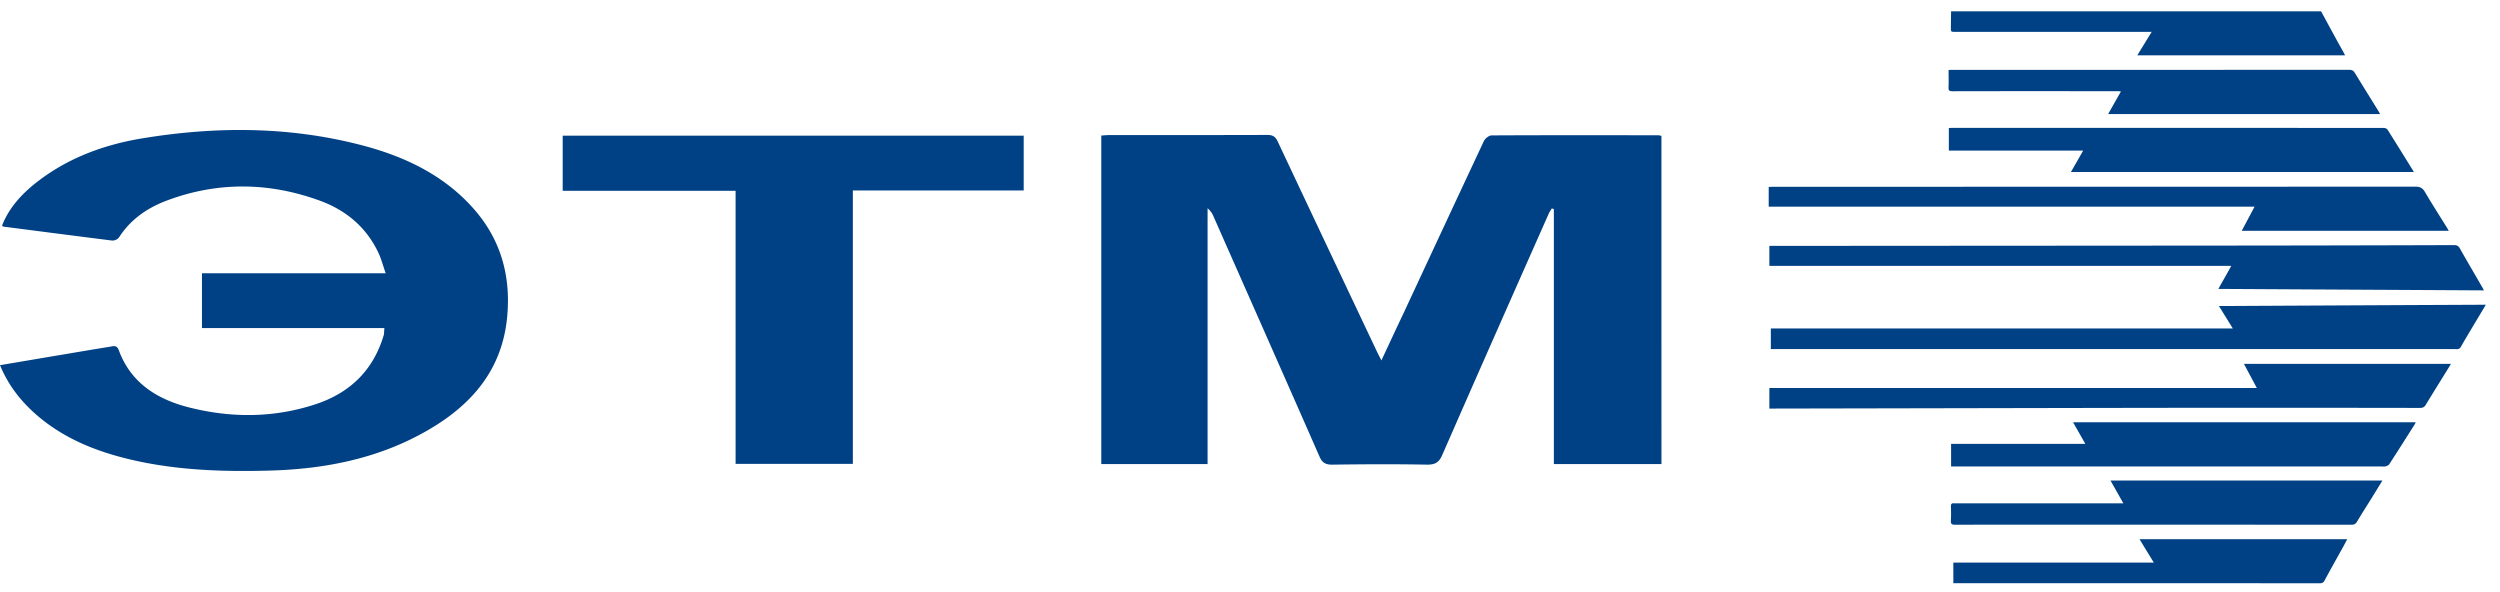
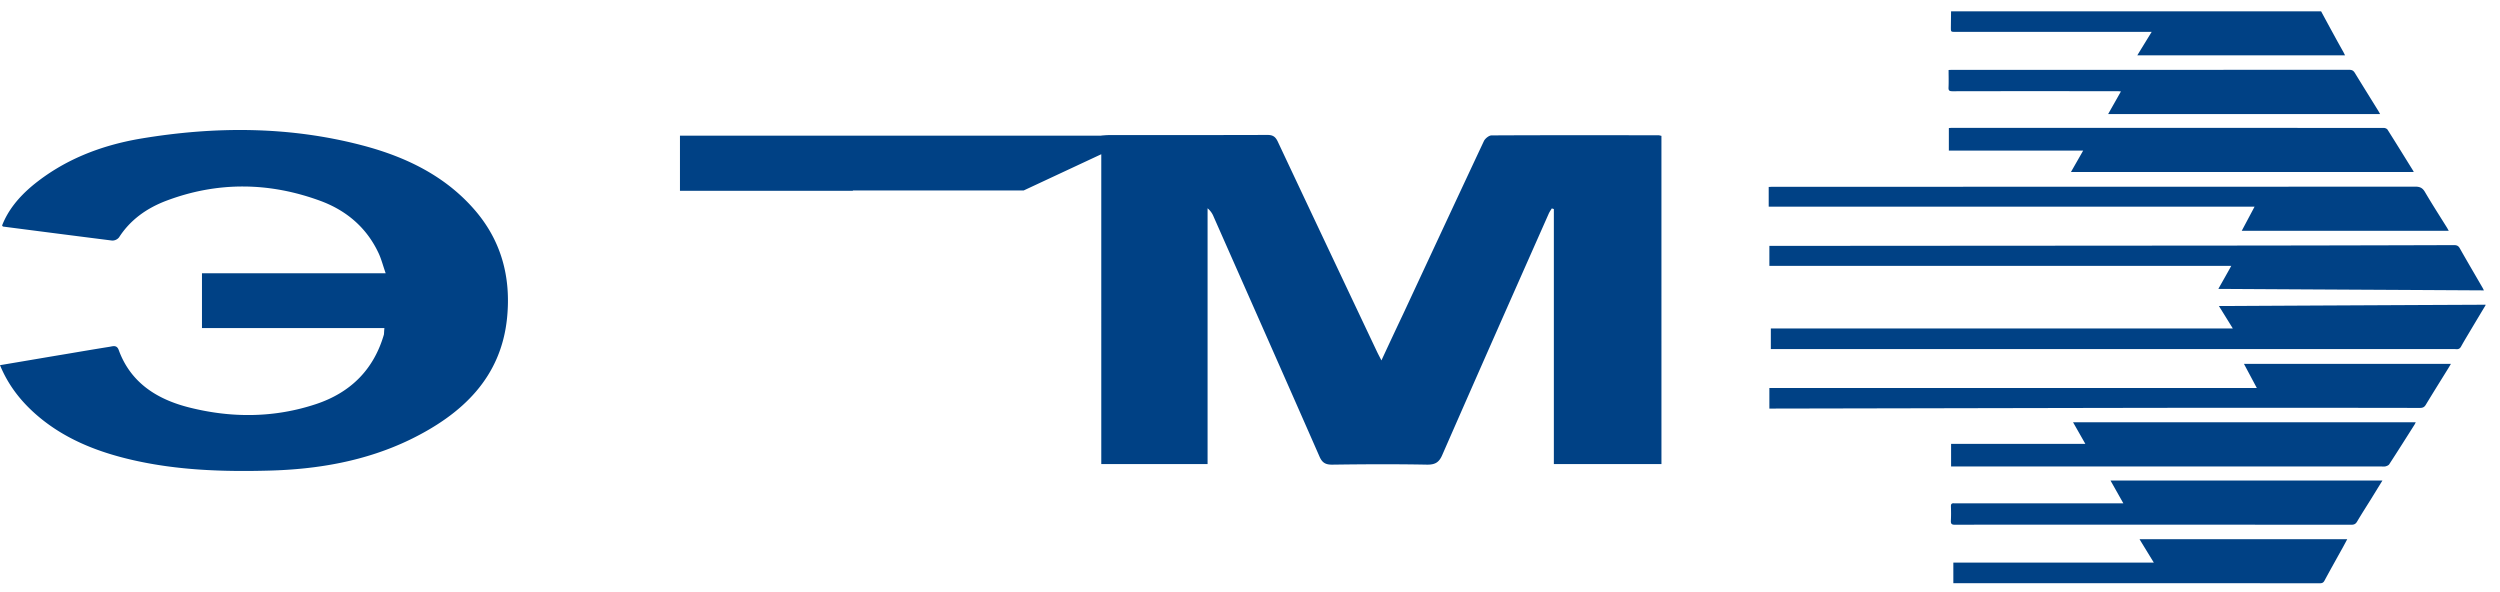
<svg xmlns="http://www.w3.org/2000/svg" width="131" height="31" fill="none" viewBox="0 0 131 31">
-   <path fill="#004185" d="M130.241 15.998q-.463.77-.921 1.54c-.124.208-.245.411-.361.622-.057.102-.128.146-.252.136-.145-.01-.294-.004-.443-.004H92.792v-1.079h24.209c-.252-.407-.482-.78-.73-1.177h.216q6.83-.037 13.663-.068c.027 0 .06-.004.088-.004a.1.1 0 0 1 .003.034M121.626.594q.376.698.758 1.395c.135.25.276.498.415.746l.081.163h-10.884c.252-.414.493-.804.752-1.228h-10.281c-.241 0-.241 0-.241-.228l.01-.848zM130.158 15.216c-4.65-.027-9.268-.05-13.918-.078.227-.4.447-.787.68-1.208H92.715v-1.045h.255c7.967-.007 15.938-.01 23.905-.017a4484 4484 0 0 0 11.713-.024c.156 0 .237.041.311.177.387.685.787 1.364 1.181 2.046.025.04.042.081.078.15M92.715 21.41v-1.08h25.542l-.673-1.262h10.844l-.131.22c-.397.642-.797 1.28-1.187 1.924-.075.126-.163.163-.309.163q-6.166-.01-12.333-.006c-7.169.01-14.339.027-21.512.04zM128.315 12.095h-10.848l.673-1.266H92.68V9.797c.078-.003.16-.01.238-.01 11.213 0 22.422 0 33.636-.007.251 0 .386.065.51.275.372.635.773 1.256 1.163 1.883zM108.517 9.014l.642-1.124h-7.039V6.71c.054-.004.11-.01.166-.01q11.314 0 22.626.003c.068 0 .163.04.195.091.454.716.897 1.436 1.343 2.155.011.014.014.03.029.065zM102.237 24.444V23.26h7.036l-.645-1.134h17.957q-.03.067-.06.119c-.44.696-.879 1.391-1.329 2.083-.035.055-.12.089-.192.109-.071.017-.152.007-.229.007h-22.538M102.106 3.668c.075-.003.128-.007.178-.007q10.408 0 20.818-.003c.141 0 .219.044.29.16.411.671.829 1.34 1.244 2.012.025.044.05.088.081.146h-14.25c.223-.397.443-.78.67-1.185-.078-.006-.128-.013-.178-.013-2.881 0-5.762-.004-8.647.003-.16 0-.216-.03-.209-.193.014-.302.003-.6.003-.92M124.84 25.179l-.57.926c-.252.407-.514.811-.758 1.225-.075.126-.156.167-.305.167q-7.201-.005-14.403-.004c-2.119 0-4.239-.003-6.362.004-.17 0-.223-.045-.216-.207.014-.255.011-.51.003-.764-.003-.122.047-.163.167-.153.053.004.107 0 .159 0h8.708l-.673-1.194zM102.355 30.558V29.48h10.505c-.256-.42-.497-.81-.748-1.225h10.883c-.077.146-.148.278-.222.414-.326.587-.656 1.174-.975 1.765-.053.098-.121.129-.234.129q-9.506-.005-19.011-.004zM87.06 24.316h-5.638V10.954c-.034-.008-.067-.024-.109-.032-.05.087-.117.175-.158.27-1.866 4.21-3.73 8.42-5.579 12.645-.167.391-.375.519-.816.51-1.64-.031-3.273-.023-4.913 0-.366.009-.558-.079-.708-.43-1.84-4.193-3.697-8.38-5.546-12.565a1.1 1.1 0 0 0-.316-.438v13.402h-5.57V7.103c.124-.008.257-.024.39-.024 2.773 0 5.555 0 8.327-.008.275 0 .408.096.525.335 1.724 3.667 3.456 7.327 5.188 10.986.067.144.141.28.25.494a317 317 0 0 1 1.165-2.487c1.4-3.006 2.798-6.011 4.205-9.009.067-.136.267-.295.4-.295 2.915-.016 5.83-.008 8.744-.008.041 0 .083.016.158.032zM20.143 17.19h-9.56v-2.87h9.627c-.142-.399-.225-.742-.375-1.06-.616-1.316-1.665-2.225-3.048-2.735-2.69-.989-5.412-1.02-8.11.008-1.008.39-1.857.996-2.44 1.905a.45.45 0 0 1-.358.168q-2.86-.362-5.72-.734c-.01 0-.017-.016-.05-.056.324-.829.89-1.498 1.581-2.08C3.33 8.38 5.263 7.623 7.37 7.264c3.913-.654 7.81-.654 11.666.367 2.223.59 4.246 1.57 5.77 3.293 1.466 1.65 1.974 3.595 1.766 5.716-.308 3.141-2.34 5.063-5.096 6.402-2.315 1.116-4.822 1.554-7.395 1.618-2.39.064-4.771-.016-7.111-.55-1.924-.438-3.714-1.156-5.18-2.48-.774-.7-1.382-1.506-1.79-2.495 1.19-.199 2.34-.398 3.497-.59.75-.127 1.5-.255 2.249-.374.183-.032.374-.104.474.167.617 1.698 1.982 2.583 3.698 3.014 2.215.558 4.446.55 6.636-.176 1.849-.614 3.04-1.841 3.564-3.651.009-.096.009-.191.025-.335M53.642 9.98H44.69v14.328h-6.145V9.997h-9.06V7.11h24.157z" />
+   <path fill="#004185" d="M130.241 15.998q-.463.77-.921 1.54c-.124.208-.245.411-.361.622-.057.102-.128.146-.252.136-.145-.01-.294-.004-.443-.004H92.792v-1.079h24.209c-.252-.407-.482-.78-.73-1.177h.216q6.83-.037 13.663-.068c.027 0 .06-.004.088-.004a.1.1 0 0 1 .003.034M121.626.594q.376.698.758 1.395c.135.25.276.498.415.746l.081.163h-10.884c.252-.414.493-.804.752-1.228h-10.281c-.241 0-.241 0-.241-.228l.01-.848zM130.158 15.216c-4.65-.027-9.268-.05-13.918-.078.227-.4.447-.787.68-1.208H92.715v-1.045h.255c7.967-.007 15.938-.01 23.905-.017a4484 4484 0 0 0 11.713-.024c.156 0 .237.041.311.177.387.685.787 1.364 1.181 2.046.025.04.042.081.078.15M92.715 21.41v-1.08h25.542l-.673-1.262h10.844l-.131.22c-.397.642-.797 1.28-1.187 1.924-.075.126-.163.163-.309.163q-6.166-.01-12.333-.006c-7.169.01-14.339.027-21.512.04zM128.315 12.095h-10.848l.673-1.266H92.68V9.797c.078-.003.16-.01.238-.01 11.213 0 22.422 0 33.636-.007.251 0 .386.065.51.275.372.635.773 1.256 1.163 1.883zM108.517 9.014l.642-1.124h-7.039V6.71c.054-.004.11-.01.166-.01q11.314 0 22.626.003c.068 0 .163.04.195.091.454.716.897 1.436 1.343 2.155.011.014.014.03.029.065zM102.237 24.444V23.26h7.036l-.645-1.134h17.957q-.03.067-.06.119c-.44.696-.879 1.391-1.329 2.083-.035.055-.12.089-.192.109-.071.017-.152.007-.229.007h-22.538M102.106 3.668c.075-.003.128-.007.178-.007q10.408 0 20.818-.003c.141 0 .219.044.29.16.411.671.829 1.34 1.244 2.012.025.044.05.088.081.146h-14.25c.223-.397.443-.78.67-1.185-.078-.006-.128-.013-.178-.013-2.881 0-5.762-.004-8.647.003-.16 0-.216-.03-.209-.193.014-.302.003-.6.003-.92M124.84 25.179l-.57.926c-.252.407-.514.811-.758 1.225-.075.126-.156.167-.305.167q-7.201-.005-14.403-.004c-2.119 0-4.239-.003-6.362.004-.17 0-.223-.045-.216-.207.014-.255.011-.51.003-.764-.003-.122.047-.163.167-.153.053.004.107 0 .159 0h8.708l-.673-1.194zM102.355 30.558V29.48h10.505c-.256-.42-.497-.81-.748-1.225h10.883c-.077.146-.148.278-.222.414-.326.587-.656 1.174-.975 1.765-.053.098-.121.129-.234.129q-9.506-.005-19.011-.004zM87.06 24.316h-5.638V10.954c-.034-.008-.067-.024-.109-.032-.05.087-.117.175-.158.27-1.866 4.21-3.73 8.42-5.579 12.645-.167.391-.375.519-.816.51-1.64-.031-3.273-.023-4.913 0-.366.009-.558-.079-.708-.43-1.84-4.193-3.697-8.38-5.546-12.565a1.1 1.1 0 0 0-.316-.438v13.402h-5.57V7.103c.124-.008.257-.024.39-.024 2.773 0 5.555 0 8.327-.008.275 0 .408.096.525.335 1.724 3.667 3.456 7.327 5.188 10.986.067.144.141.28.25.494a317 317 0 0 1 1.165-2.487c1.4-3.006 2.798-6.011 4.205-9.009.067-.136.267-.295.4-.295 2.915-.016 5.83-.008 8.744-.008.041 0 .083.016.158.032zM20.143 17.19h-9.56v-2.87h9.627c-.142-.399-.225-.742-.375-1.06-.616-1.316-1.665-2.225-3.048-2.735-2.69-.989-5.412-1.02-8.11.008-1.008.39-1.857.996-2.44 1.905a.45.45 0 0 1-.358.168q-2.86-.362-5.72-.734c-.01 0-.017-.016-.05-.056.324-.829.89-1.498 1.581-2.08C3.33 8.38 5.263 7.623 7.37 7.264c3.913-.654 7.81-.654 11.666.367 2.223.59 4.246 1.57 5.77 3.293 1.466 1.65 1.974 3.595 1.766 5.716-.308 3.141-2.34 5.063-5.096 6.402-2.315 1.116-4.822 1.554-7.395 1.618-2.39.064-4.771-.016-7.111-.55-1.924-.438-3.714-1.156-5.18-2.48-.774-.7-1.382-1.506-1.79-2.495 1.19-.199 2.34-.398 3.497-.59.75-.127 1.5-.255 2.249-.374.183-.032.374-.104.474.167.617 1.698 1.982 2.583 3.698 3.014 2.215.558 4.446.55 6.636-.176 1.849-.614 3.04-1.841 3.564-3.651.009-.096.009-.191.025-.335M53.642 9.98H44.69v14.328V9.997h-9.06V7.11h24.157z" />
</svg>